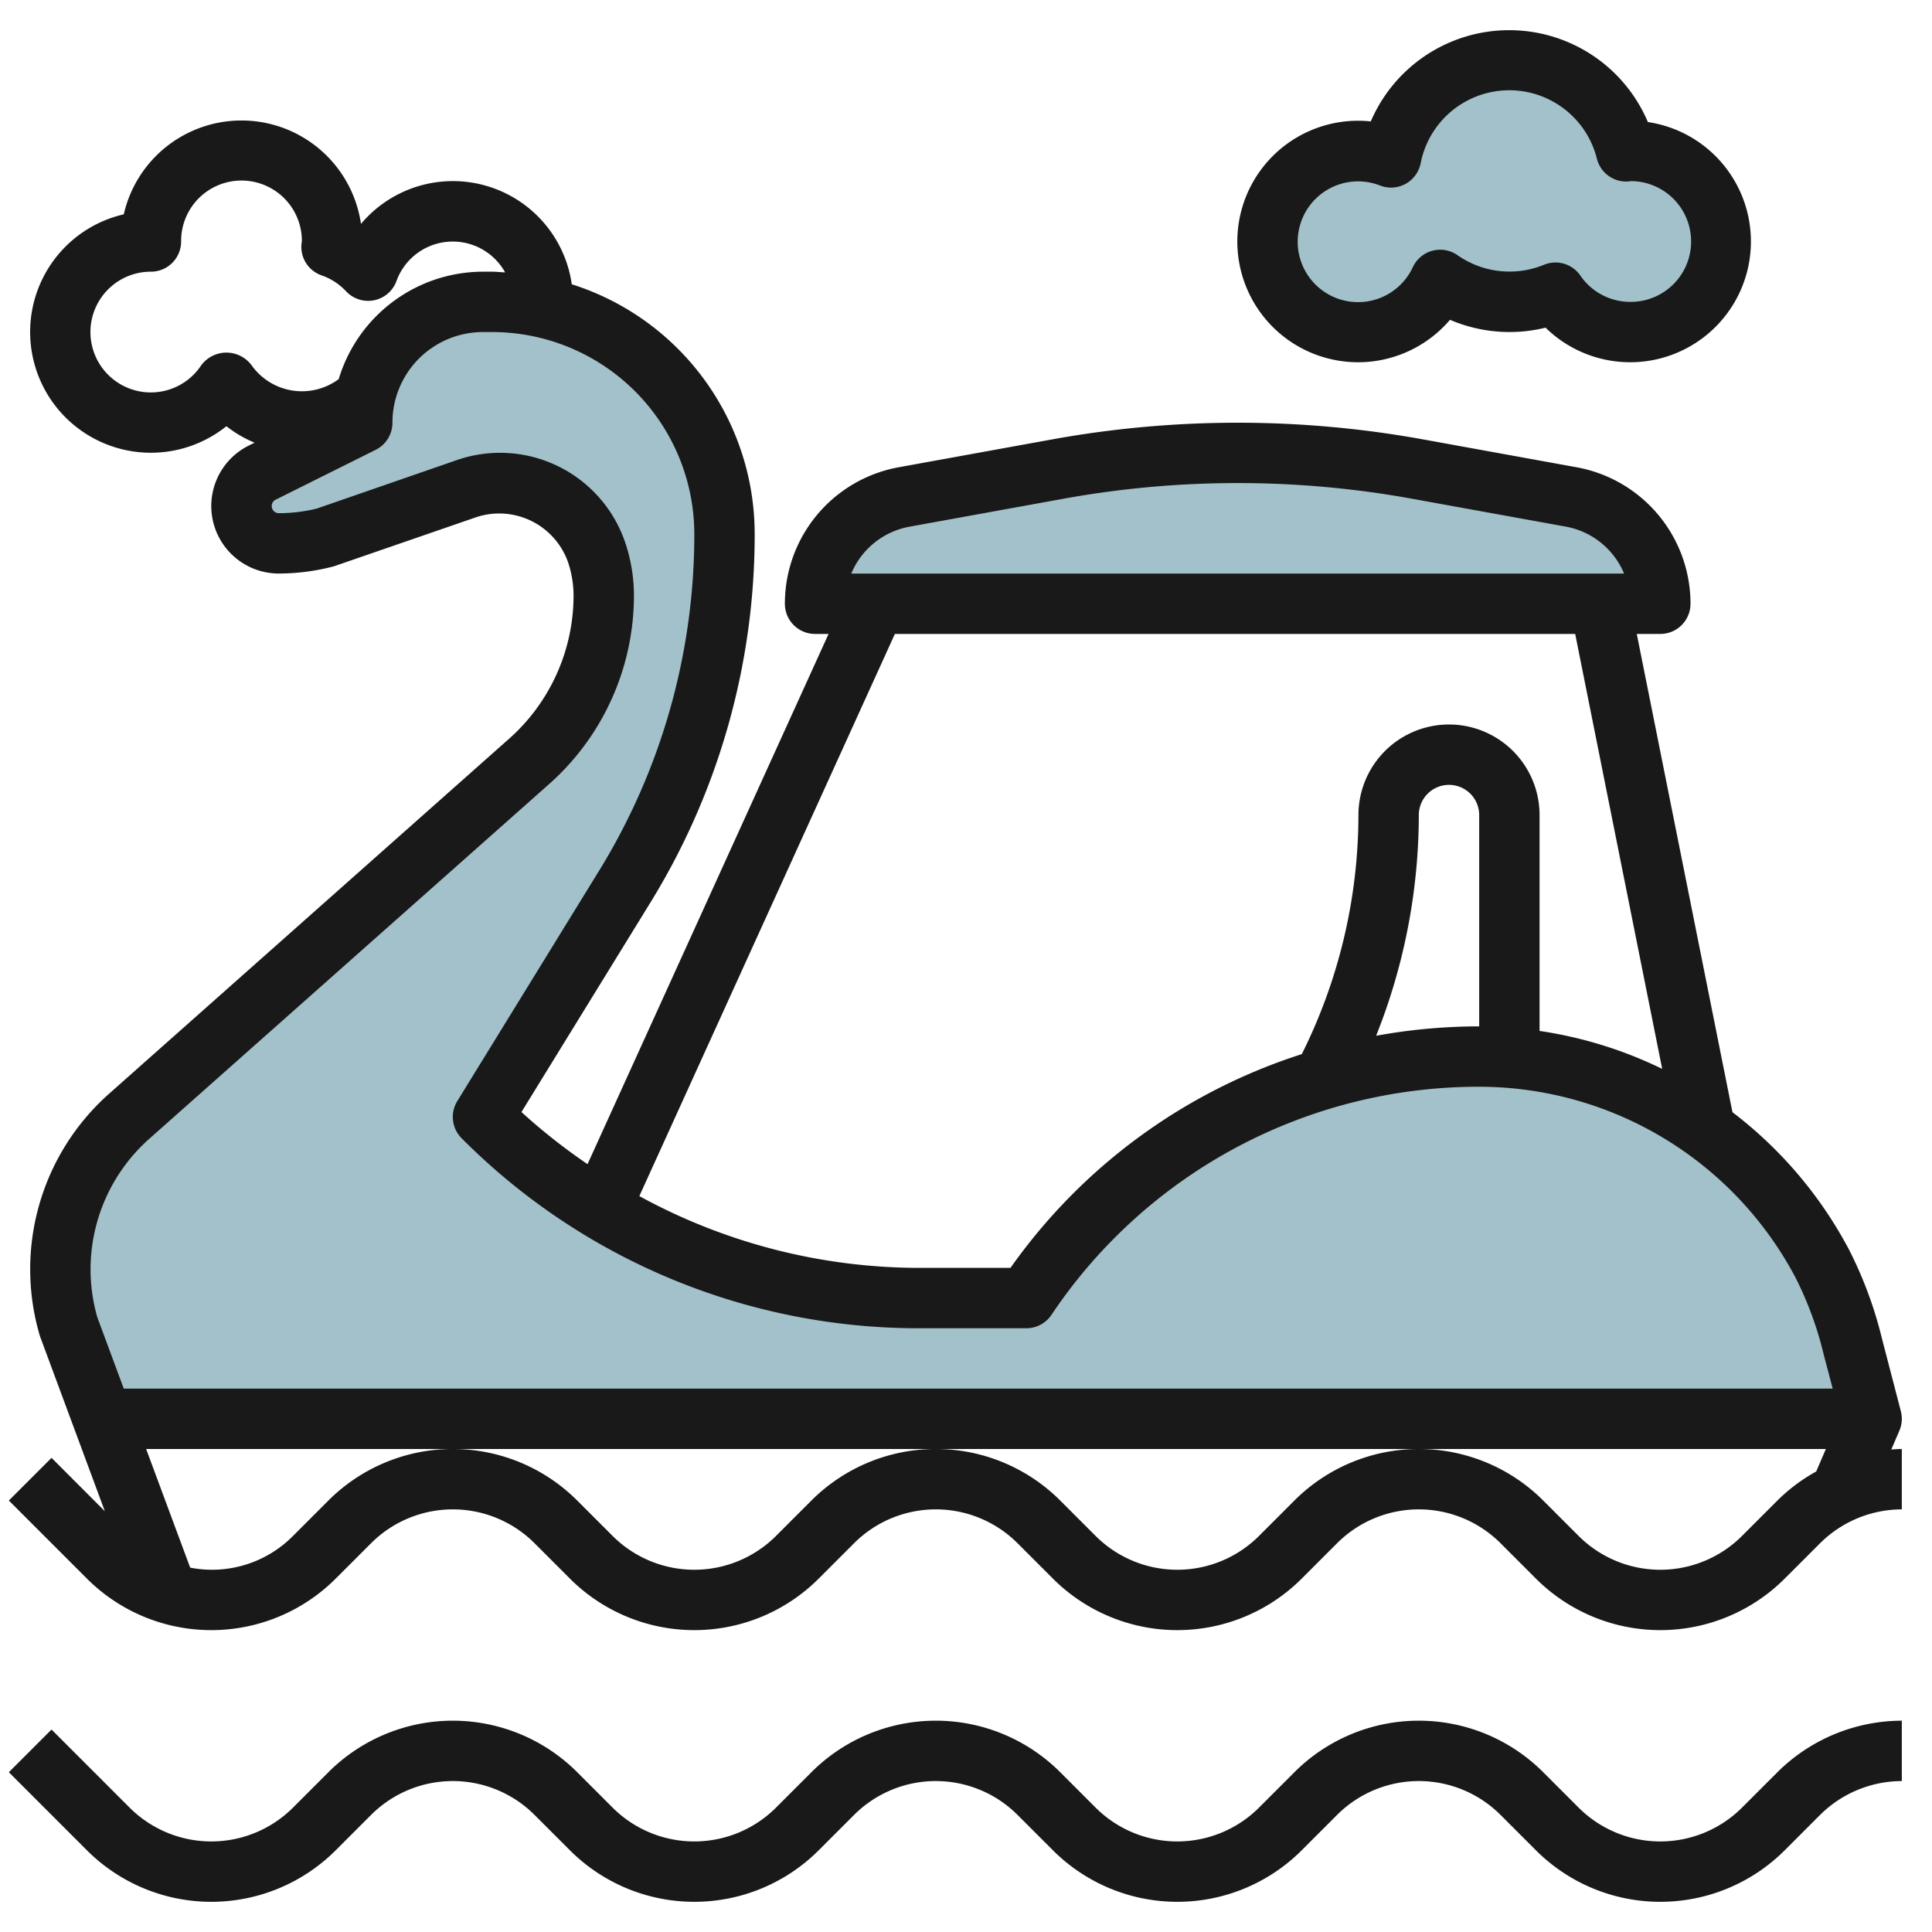
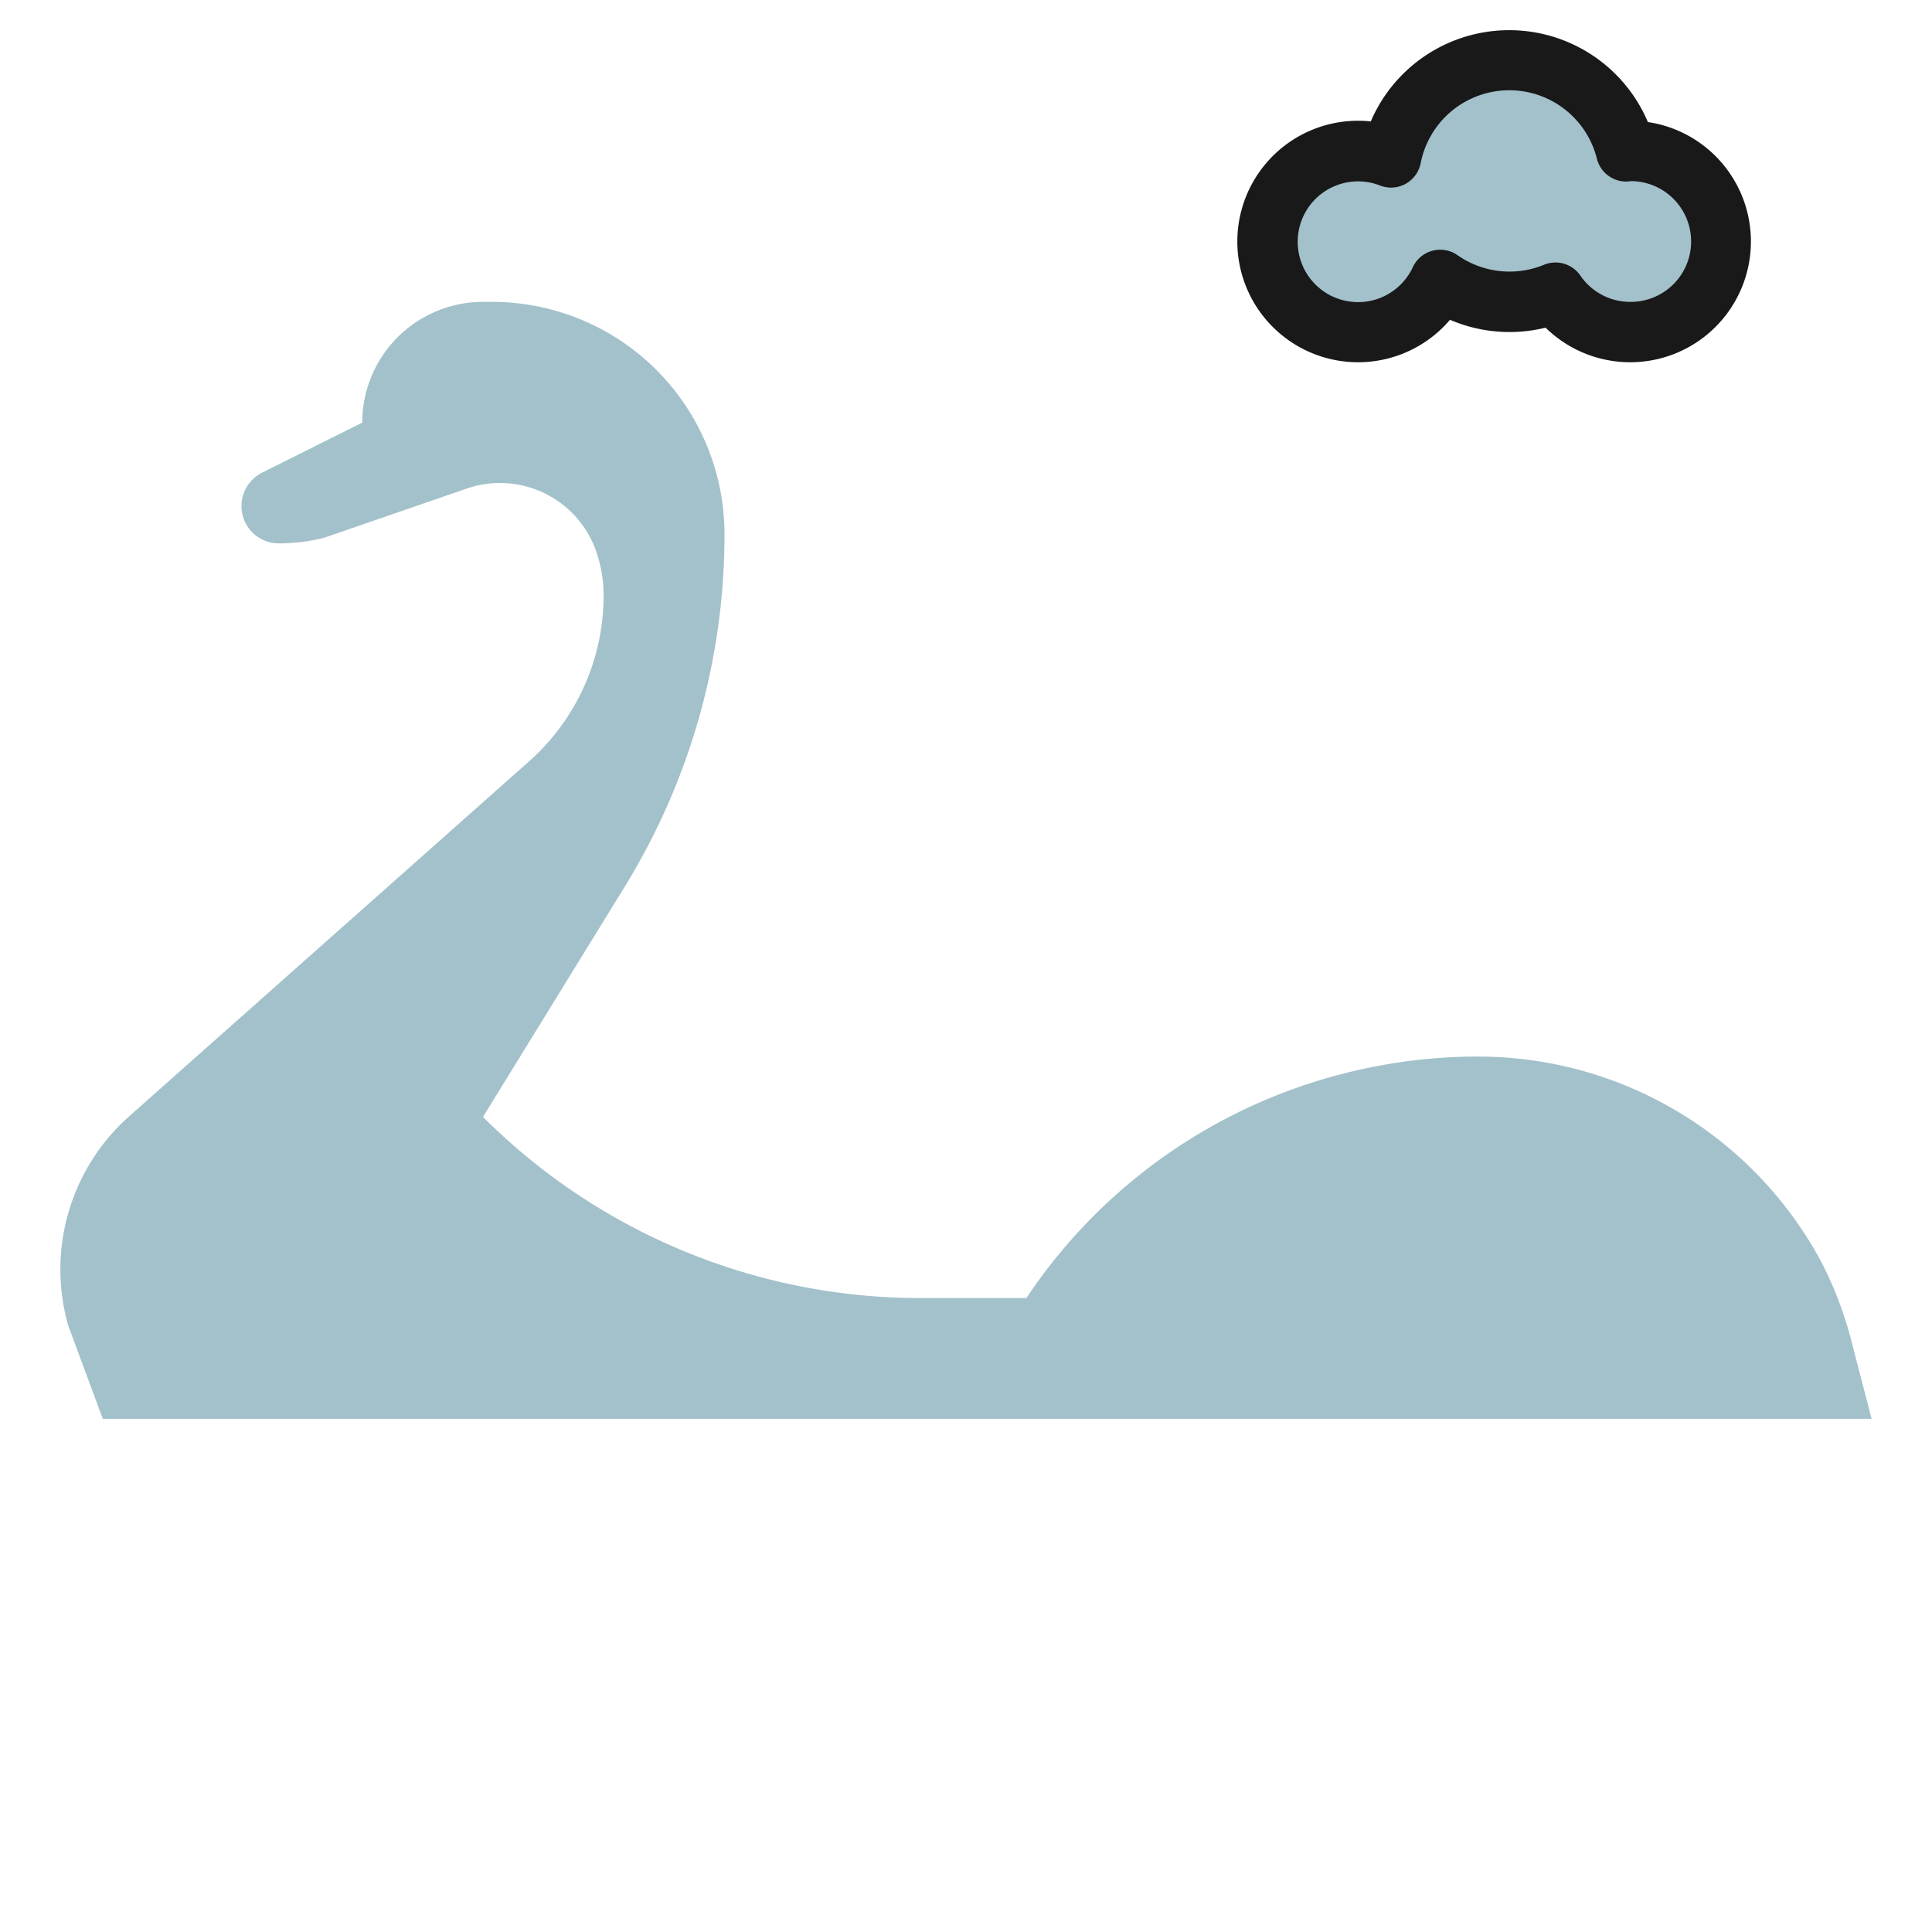
<svg xmlns="http://www.w3.org/2000/svg" id="Layer_3" data-name="Layer 3" viewBox="0 0 64 64" width="512" height="512">
  <path d="M3.405,47H62l-.622-2.39a12.7,12.7,0,0,0-1.017-2.756A12.9,12.9,0,0,0,48.97,35a17.949,17.949,0,0,0-3.893.427l-.038.009A17.949,17.949,0,0,0,34,43H30.485A20.484,20.484,0,0,1,16,37l4.7-7.636A22.253,22.253,0,0,0,24,17.7,7.7,7.7,0,0,0,16.3,10H16a4,4,0,0,0-4,4L8.683,15.658A1.236,1.236,0,0,0,9.236,18a6.208,6.208,0,0,0,1.5-.185l4.724-1.63a3.376,3.376,0,0,1,4.305,2.124,4.507,4.507,0,0,1,.23,1.42,7.344,7.344,0,0,1-2.432,5.459L4.282,36.976a6.781,6.781,0,0,0-2.021,6.937Z" style="fill:#a3c1ca" />
-   <path d="M46.952,15.537l5.1.926A3.6,3.6,0,0,1,55,20H27a3.6,3.6,0,0,1,2.952-3.537l5.1-.926A33.281,33.281,0,0,1,41,15h0A33.281,33.281,0,0,1,46.952,15.537Z" style="fill:#a3c1ca" />
  <path d="M54,5c-.047,0-.091.012-.137.014a3.991,3.991,0,0,0-7.783.194,3,3,0,1,0,1.628,4.063,3.97,3.97,0,0,0,3.819.424A3,3,0,1,0,54,5Z" style="fill:#a3c1ca" />
-   <path d="M62.651,48.018l.268-.625a1,1,0,0,0,.049-.646l-.622-2.39a13.516,13.516,0,0,0-1.1-2.971,13.877,13.877,0,0,0-3.856-4.543L54.22,21H55a1,1,0,0,0,1-1,4.594,4.594,0,0,0-3.772-4.521l-5.1-.926a34.451,34.451,0,0,0-12.26,0l-5.1.926A4.594,4.594,0,0,0,26,20a1,1,0,0,0,1,1h.447L19.463,38.564a19.661,19.661,0,0,1-2.189-1.726l4.277-6.949A23.242,23.242,0,0,0,25,17.7a8.681,8.681,0,0,0-6.059-8.283,3.978,3.978,0,0,0-6.983-2A4,4,0,0,0,4.1,7.1a4,4,0,1,0,3.4,7.019,3.951,3.951,0,0,0,.933.545l-.2.1a2.236,2.236,0,0,0,1,4.235,7.221,7.221,0,0,0,1.831-.24l4.723-1.63a2.419,2.419,0,0,1,3.03,1.494A3.5,3.5,0,0,1,19,19.729a6.348,6.348,0,0,1-2.1,4.711L3.617,36.228a7.771,7.771,0,0,0-2.294,8.033l2.15,5.8L1.707,48.293.293,49.707l2.586,2.586a5.828,5.828,0,0,0,8.242,0l1.172-1.172a3.829,3.829,0,0,1,5.414,0l1.172,1.172a5.828,5.828,0,0,0,8.242,0l1.172-1.172a3.829,3.829,0,0,1,5.414,0l1.172,1.172a5.828,5.828,0,0,0,8.242,0l1.172-1.172a3.829,3.829,0,0,1,5.414,0l1.172,1.172a5.828,5.828,0,0,0,8.242,0l1.172-1.172A3.853,3.853,0,0,1,63,50V48C62.883,48,62.767,48.01,62.651,48.018ZM30.13,17.447l5.1-.926a32.356,32.356,0,0,1,11.544,0h0l5.1.925A2.6,2.6,0,0,1,53.8,19H28.2A2.592,2.592,0,0,1,30.13,17.447ZM29.644,21H52.18l2.882,14.408A13.848,13.848,0,0,0,51,34.151V27a3,3,0,0,0-6,0,17.783,17.783,0,0,1-1.876,7.919A18.84,18.84,0,0,0,33.474,42H30.485a19.36,19.36,0,0,1-9.306-2.378ZM49,34h-.03a19.021,19.021,0,0,0-3.384.311A19.787,19.787,0,0,0,47,27a1,1,0,0,1,2,0ZM6.666,12.1A2,2,0,1,1,5,9,1,1,0,0,0,6,8a2,2,0,0,1,4-.038c0,.029-.015.138-.017.167a1,1,0,0,0,.67.993,2.016,2.016,0,0,1,.809.525,1,1,0,0,0,1.671-.335,1.983,1.983,0,0,1,3.6-.288C16.589,9.017,16.446,9,16.3,9H16a5,5,0,0,0-4.78,3.559A2.046,2.046,0,0,1,8.334,12.1,1.039,1.039,0,0,0,6.666,12.1ZM3,42.05a5.786,5.786,0,0,1,1.945-4.326L18.237,25.932A8.355,8.355,0,0,0,21,19.729a5.5,5.5,0,0,0-.282-1.737,4.377,4.377,0,0,0-5.579-2.753L10.5,16.845A5.281,5.281,0,0,1,9.236,17a.236.236,0,0,1-.105-.447L12.447,14.9A1,1,0,0,0,13,14a3,3,0,0,1,3-3h.3A6.7,6.7,0,0,1,23,17.7,21.246,21.246,0,0,1,19.848,28.84l-4.7,7.636a1,1,0,0,0,.145,1.231A21.34,21.34,0,0,0,30.485,44H34a1,1,0,0,0,.832-.445A17.027,17.027,0,0,1,48.97,36a11.864,11.864,0,0,1,10.508,6.321,11.588,11.588,0,0,1,.932,2.54l.3,1.138H4.1l-.876-2.361A5.775,5.775,0,0,1,3,42.05Zm55.879,7.657-1.172,1.172a3.829,3.829,0,0,1-5.414,0l-1.172-1.172a5.828,5.828,0,0,0-8.242,0l-1.172,1.172a3.829,3.829,0,0,1-5.414,0l-1.172-1.172a5.828,5.828,0,0,0-8.242,0l-1.172,1.172a3.829,3.829,0,0,1-5.414,0l-1.172-1.172a5.828,5.828,0,0,0-8.242,0L9.707,50.879A3.774,3.774,0,0,1,6.3,51.93L4.841,48H60.484l-.32.745A5.789,5.789,0,0,0,58.879,49.707Z" style="fill:#191919" />
-   <path d="M57.707,59.879a3.829,3.829,0,0,1-5.414,0l-1.172-1.172a5.828,5.828,0,0,0-8.242,0l-1.172,1.172a3.829,3.829,0,0,1-5.414,0l-1.172-1.172a5.828,5.828,0,0,0-8.242,0l-1.172,1.172a3.829,3.829,0,0,1-5.414,0l-1.172-1.172a5.828,5.828,0,0,0-8.242,0L9.707,59.879a3.829,3.829,0,0,1-5.414,0L1.707,57.293.293,58.707l2.586,2.586a5.828,5.828,0,0,0,8.242,0l1.172-1.172a3.829,3.829,0,0,1,5.414,0l1.172,1.172a5.828,5.828,0,0,0,8.242,0l1.172-1.172a3.829,3.829,0,0,1,5.414,0l1.172,1.172a5.828,5.828,0,0,0,8.242,0l1.172-1.172a3.829,3.829,0,0,1,5.414,0l1.172,1.172a5.828,5.828,0,0,0,8.242,0l1.172-1.172A3.853,3.853,0,0,1,63,59V57a5.868,5.868,0,0,0-4.121,1.707Z" style="fill:#191919" />
  <path d="M54.588,4.043a4.989,4.989,0,0,0-9.179-.021,4,4,0,1,0,2.624,6.572,5,5,0,0,0,3.166.26,4,4,0,1,0,3.389-6.811ZM54,10a2,2,0,0,1-1.648-.87,1,1,0,0,0-1.206-.359,3,3,0,0,1-2.864-.318,1,1,0,0,0-1.478.393,2,2,0,1,1-1.087-2.7,1,1,0,0,0,.844-.055,1.006,1.006,0,0,0,.5-.681A2.991,2.991,0,0,1,52.9,5.261a1,1,0,0,0,.968.753c.033,0,.1-.006.173-.014A2,2,0,0,1,54,10Z" style="fill:#191919" />
</svg>